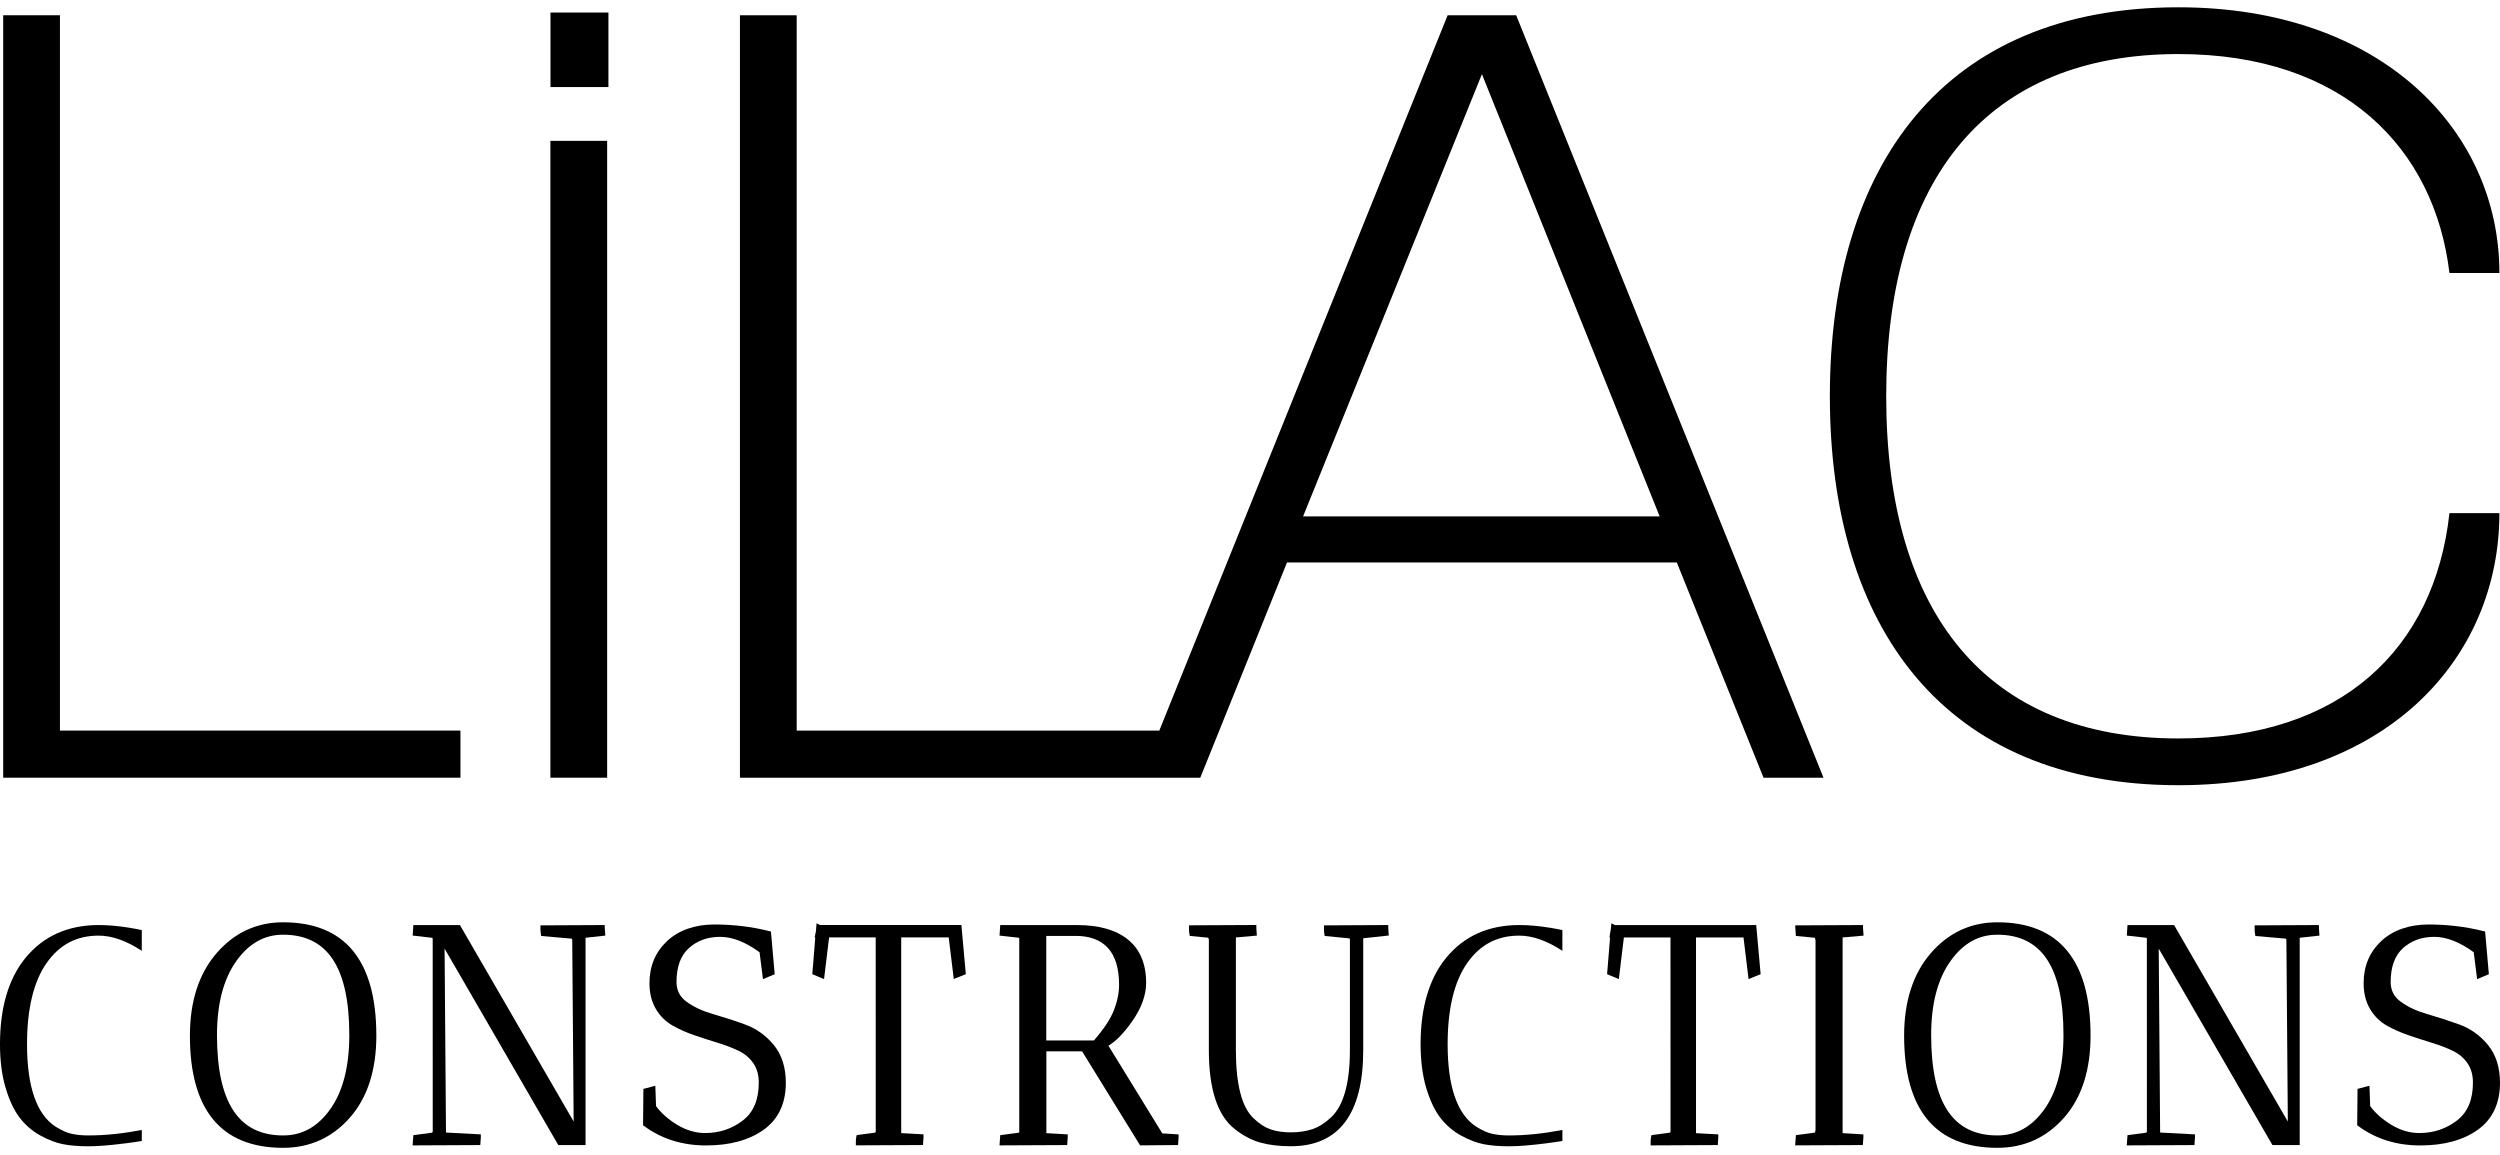
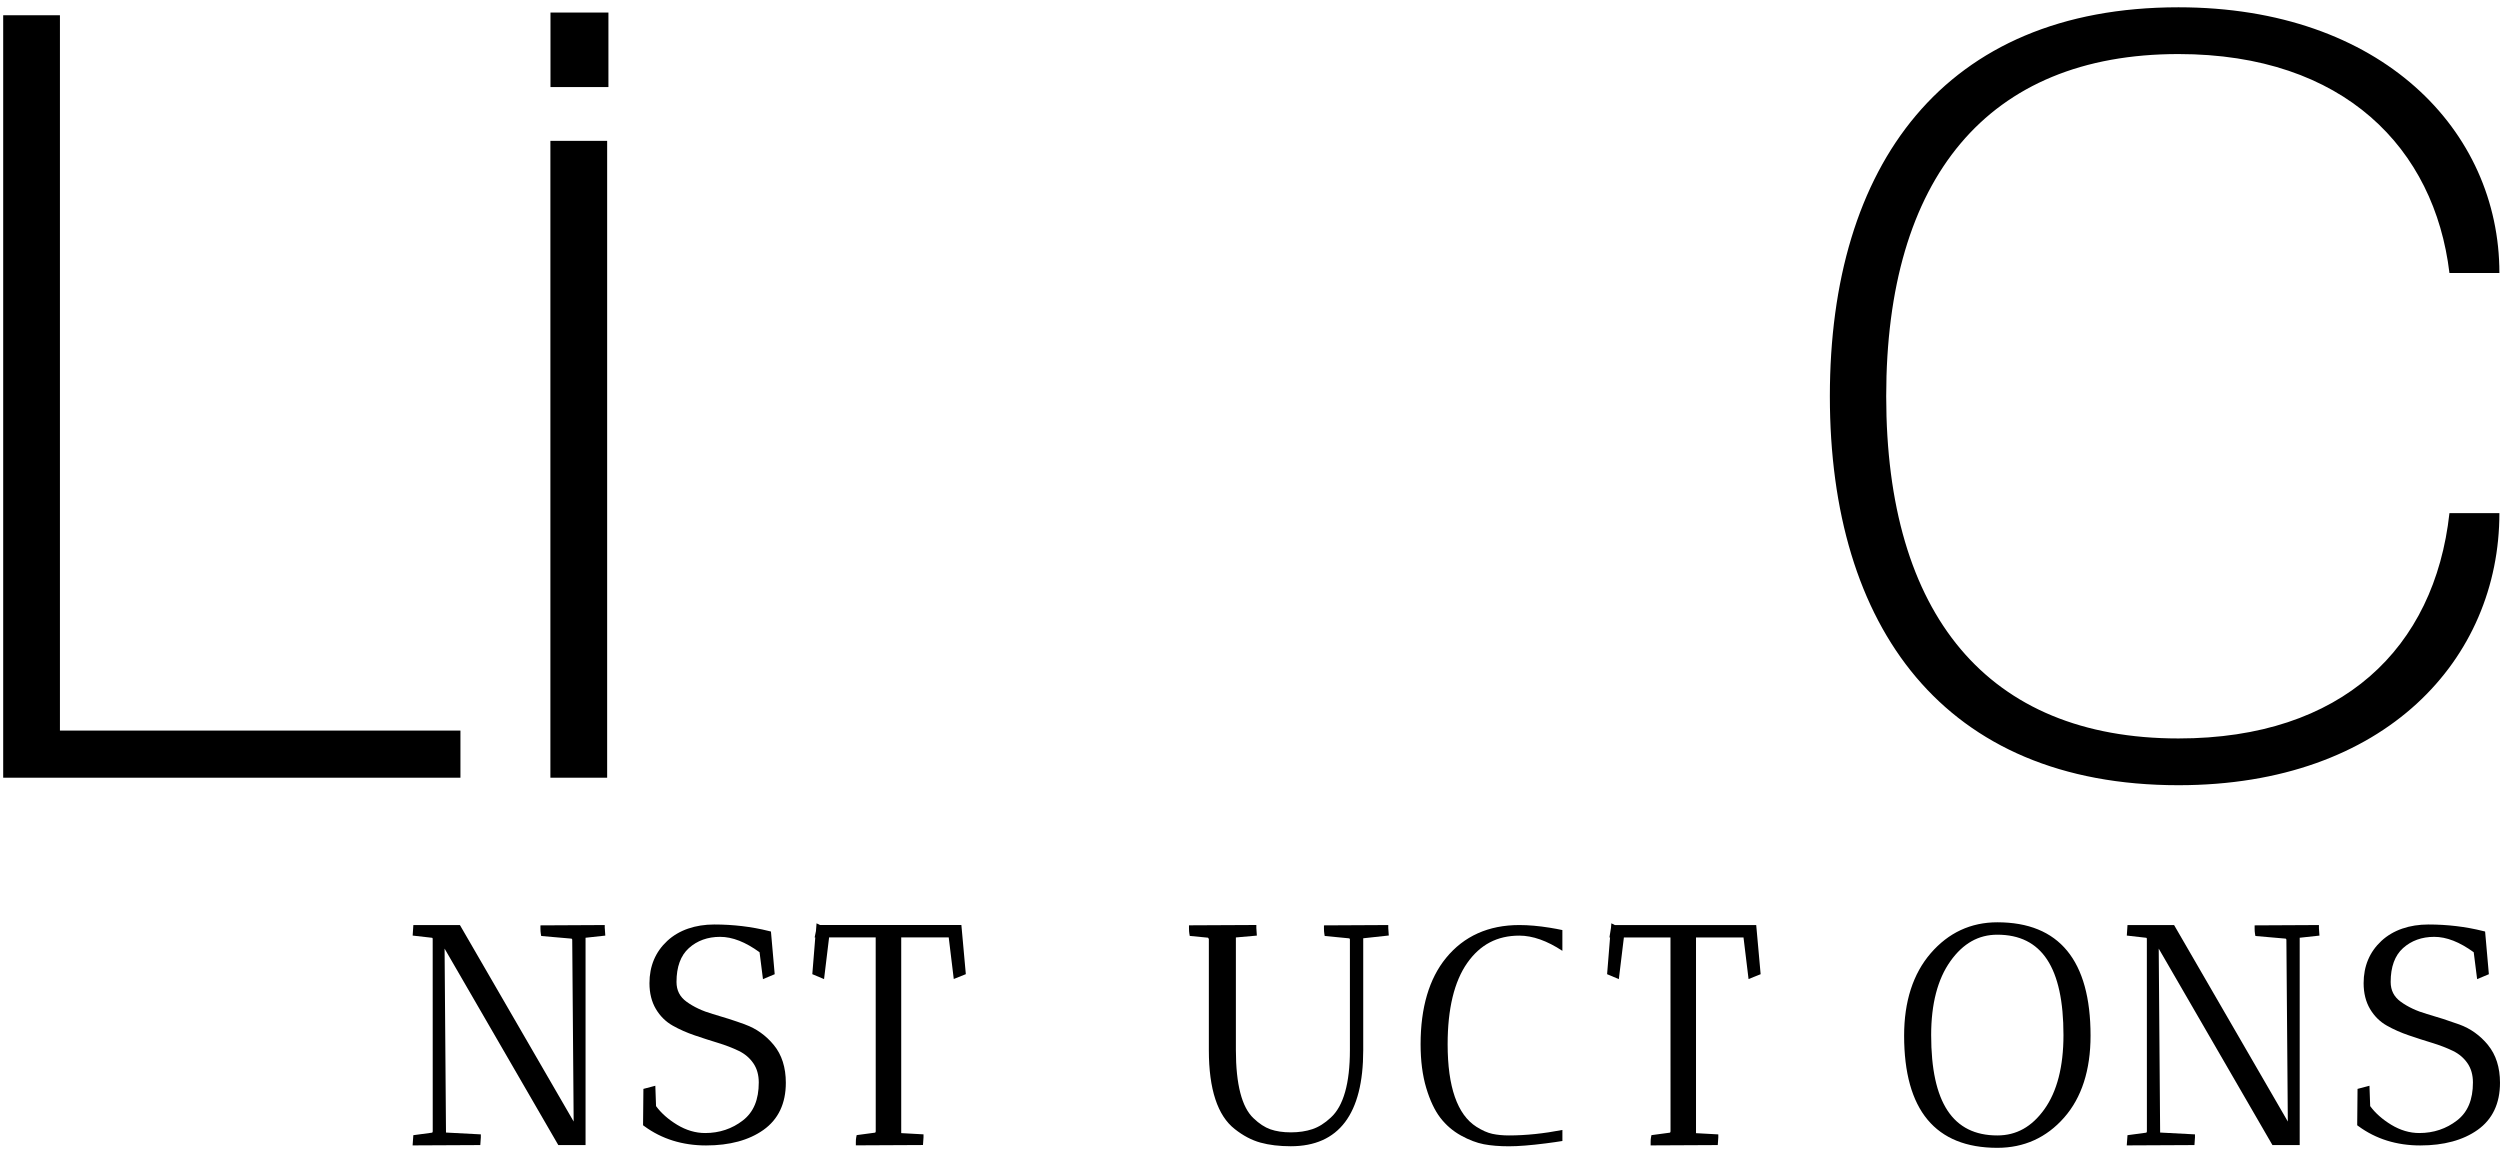
<svg xmlns="http://www.w3.org/2000/svg" id="Layer_1" version="1.1" viewBox="0 0 1080 499">
  <path d="M790.5,171.18c0-99.63,49.13-168.03,150.59-168.03,87.69,0,138.65,53.26,138.65,114.78h-21.58c-6.43-53.72-45.45-94.58-117.07-94.58-82.64,0-126.25,53.72-126.25,147.83s43.62,147.83,126.25,147.83c70.7,0,110.65-39.02,117.07-97.33h21.58c0,62.9-49.13,117.53-138.65,117.53-101.46,0-150.59-68.41-150.59-168.03Z" />
  <g>
    <polygon points="25.89 6.59 1.38 6.59 1.38 335.97 198.91 335.97 198.91 315.61 25.89 315.61 25.89 6.59" />
    <rect x="237.77" y="60.85" width="24.52" height="275.12" />
-     <path d="M625.38,6.59l-124.56,309.02h-156.65V6.59h-24.52v329.38h198.87l37.47-92.99h168.39l37.47,92.99h25.9L654.99,6.59h-29.61ZM562.93,223.09l77.26-191.06,76.79,191.06h-154.05Z" />
  </g>
  <g>
-     <path d="M122.31,398.43c-11.44,0-21.13,4.51-28.8,13.4-7.61,8.83-11.47,20.8-11.47,35.58,0,32.15,13.55,48.45,40.27,48.45,11.53,0,21.23-4.39,28.85-13.06,7.58-8.61,11.42-20.52,11.42-35.39,0-32.5-13.55-48.98-40.27-48.98ZM102.05,415.22c5.5-7.69,12.13-11.43,20.26-11.43,19.24,0,28.59,14.18,28.59,43.36,0,13.63-2.78,24.41-8.25,32.05-5.45,7.61-12.1,11.31-20.33,11.31-19.23,0-28.58-14.18-28.58-43.36,0-13.45,2.8-24.19,8.32-31.92Z" />
    <path d="M261.25,400.98v-1.36l-27.78.14v1.35c0,.88.05,1.6.15,2.2l.18,1.04,13.11,1.14s.12.07.29.4l.62,78.61-49.13-84.87h-9.39l-.04-.07v.07s-10.69,0-10.69,0l-.3,4.54,8.29.94c.15.01.29.03.36.36l.02,83.27c-.09.56-.23.57-.43.59l-7.95,1.07-.31,4.41,29.24-.14.09-1.26c.09-1.29.14-1.98.14-2.07v-1.29l-15.05-.79-.61-79.46,49.13,84.88h11.77v-89.57l8.53-.93-.09-1.31c-.08-1.13-.12-1.76-.13-1.88Z" />
    <path d="M321.89,442.57c-4.64-1.68-9.33-3.19-13.94-4.51-4.44-1.27-8.27-3.06-11.38-5.33-2.91-2.12-4.32-4.91-4.32-8.53,0-6.51,1.8-11.43,5.35-14.62,3.59-3.23,8.13-4.86,13.47-4.86s10.99,2.24,17.06,6.65l1.47,11.62,5.07-2.13-1.62-18.44-.94-.23c-7.46-1.87-15.38-2.81-23.54-2.81s-15.24,2.39-20.31,7.09c-5.1,4.73-7.69,10.88-7.69,18.28,0,4.27.93,8.01,2.76,11.11,1.83,3.1,4.29,5.53,7.3,7.22,2.88,1.62,6.06,3.03,9.46,4.19,3.36,1.15,6.75,2.24,10.07,3.25,3.26.99,6.3,2.16,9.03,3.48,2.59,1.26,4.7,3.05,6.27,5.35,1.55,2.26,2.33,5.05,2.33,8.27,0,7.45-2.24,12.82-6.86,16.4-4.66,3.62-10.15,5.45-16.31,5.45-4.12,0-8.19-1.2-12.09-3.56-3.82-2.32-6.89-5.03-9.12-8.07l-.31-8.8-5.15,1.36-.15,15.71.56.41c7.5,5.51,16.47,8.31,26.66,8.31s18.52-2.26,24.79-6.71c6.42-4.56,9.67-11.41,9.67-20.37,0-6.62-1.75-12.11-5.19-16.3-3.39-4.13-7.56-7.11-12.39-8.86Z" />
    <path d="M354.26,399.62l-1.51-.75-.26,3.36-.56,2.74h.27l-1.28,15.87,5.07,2.13,2.18-18h20.13l.02,83.76c-.09.56-.23.57-.42.59l-7.82,1.05-.19.95c-.11.53-.16,1.22-.16,2.11v1.36l29-.14.09-1.25c.09-1.29.14-1.98.14-2.08v-1.28l-9.63-.53v-84.55h20.52l2.18,17.97,5.21-2.09-1.92-21.24h-61.07Z" />
-     <path d="M478.8,451.76c3.26-1.91,6.61-5.34,10.21-10.43,4.06-5.75,6.12-11.38,6.12-16.74,0-8.22-2.66-14.52-7.89-18.73-5.15-4.14-12.49-6.23-21.82-6.23h-33.32l-.3,4.54,8.26.93c.08,0,.17.02.26.22v83.8c-.14.19-.24.2-.27.21l-7.95,1.07-.31,4.41,29.24-.14.09-1.25c.09-1.29.14-1.98.14-2.08v-1.28l-9.23-.53v-35.35h15.43l25.07,40.63,16.4-.15.09-1.25c.09-1.29.13-1.98.13-2.07v-1.28l-7.03-.43-23.27-37.87ZM451.99,404.31h12.76c6.08,0,10.75,1.76,13.9,5.23,3.18,3.51,4.79,8.83,4.79,15.84,0,3.59-.77,7.35-2.28,11.17-1.47,3.71-4.35,8.06-8.59,12.93h-20.58v-45.17Z" />
    <path d="M599.73,400.98v-1.36l-27.78.14v1.35c0,.88.05,1.61.15,2.2l.17,1.03,10.53,1.02c.1,0,.27.03.36.5v47.75c0,14.39-2.78,24.22-8.28,29.21-2.57,2.41-5.24,4.08-7.94,4.98-2.75.92-5.86,1.38-9.27,1.38s-6.37-.44-8.85-1.31c-2.44-.86-4.89-2.46-7.3-4.79-5.05-4.72-7.62-14.64-7.62-29.48v-48.62l9.06-.8-.09-1.33c-.08-1.11-.12-1.74-.13-1.9v-1.35l-29.1.14v1.35c0,.89.05,1.61.15,2.21l.18,1.02,7.85.76c.06,0,.22.17.4.6v48.04c0,16.81,3.77,28.26,11.2,34.04,3.56,2.83,7.29,4.8,11.1,5.85,3.76,1.04,8.16,1.57,13.09,1.57,20.77,0,31.3-13.95,31.3-41.46v-48.38l11.04-1.2-.09-1.31c-.08-1.13-.12-1.76-.13-1.88Z" />
    <path d="M697.62,399.62l-1.51-.75-.17,2-.66,4.11h.27l-1.28,15.87,5.07,2.13,2.18-18h20.13l.02,83.76c-.09.56-.23.57-.42.59l-7.82,1.05-.19.95c-.11.53-.16,1.22-.16,2.12v1.36l29-.14.09-1.25c.09-1.29.14-1.98.14-2.08v-1.28l-9.63-.53v-84.55h20.52l2.18,17.97,5.22-2.09-1.91-21.24h-61.07Z" />
-     <path d="M805.06,404.19l-.1-1.33c-.08-1.13-.12-1.76-.13-1.88v-1.36l-29.32.14.3,4.57,8,.77c.1,0,.27.03.38.7l.12.43v81.82l-.11.68c-.09.56-.23.57-.42.59l-7.95,1.07-.32,4.41,29.24-.14.09-1.25c.09-1.29.14-1.98.14-2.08v-1.28l-8.97-.53v-84.53l9.06-.8Z" />
    <path d="M862.84,398.43c-11.44,0-21.13,4.51-28.79,13.4-7.61,8.83-11.47,20.8-11.47,35.58,0,32.15,13.55,48.45,40.27,48.45,11.53,0,21.23-4.39,28.85-13.06,7.58-8.61,11.42-20.52,11.42-35.39,0-32.5-13.55-48.98-40.27-48.98ZM842.58,415.22c5.49-7.69,12.12-11.43,20.26-11.43,19.23,0,28.58,14.18,28.58,43.36,0,13.63-2.78,24.41-8.25,32.05-5.45,7.61-12.1,11.31-20.33,11.31-19.23,0-28.58-14.18-28.58-43.36,0-13.45,2.8-24.19,8.32-31.92Z" />
    <path d="M1001.78,400.98v-1.36l-27.78.14v1.35c0,.89.05,1.61.15,2.21l.18,1.03,13.1,1.14s.12.06.29.4l.62,78.61-49.13-84.87h-20.13l-.3,4.54,8.3.94c.15.01.29.03.36.36l.02,83.27c-.09.56-.23.57-.42.59l-7.96,1.07-.32,4.41,29.24-.14.09-1.25c.09-1.29.14-1.98.14-2.08v-1.29l-15.05-.79-.61-79.46,49.13,84.88h11.77v-89.57l8.54-.93-.1-1.31c-.08-1.13-.12-1.76-.13-1.88Z" />
    <path d="M1074.81,451.43c-3.39-4.13-7.56-7.11-12.39-8.86-4.63-1.67-9.32-3.19-13.94-4.51-4.44-1.27-8.27-3.06-11.38-5.33-2.91-2.12-4.33-4.91-4.33-8.53,0-6.51,1.8-11.43,5.35-14.62,3.6-3.23,8.13-4.86,13.47-4.86s10.99,2.24,17.06,6.65l1.47,11.62,5.07-2.13-1.62-18.44-.94-.23c-7.46-1.87-15.38-2.81-23.54-2.81s-15.24,2.39-20.31,7.09c-5.1,4.73-7.69,10.88-7.69,18.28,0,4.27.93,8.01,2.76,11.11,1.83,3.1,4.28,5.53,7.3,7.22,2.87,1.62,6.05,3.03,9.46,4.19,3.37,1.15,6.76,2.25,10.07,3.25,3.26.99,6.3,2.16,9.03,3.48,2.59,1.26,4.7,3.06,6.27,5.35,1.55,2.26,2.33,5.05,2.33,8.27,0,7.45-2.24,12.82-6.86,16.4-4.66,3.62-10.15,5.45-16.32,5.45-4.12,0-8.19-1.2-12.09-3.56-3.82-2.32-6.89-5.03-9.12-8.07l-.31-8.8-5.15,1.36-.15,15.71.56.41c7.5,5.51,16.47,8.31,26.66,8.31s18.52-2.26,24.79-6.71c6.42-4.56,9.68-11.41,9.68-20.37,0-6.62-1.75-12.11-5.19-16.3Z" />
-     <path d="M61.26,488.14c-7.97,1.54-15.73,2.37-23.1,2.37-2.62,0-5.03-.23-7.17-.69-2.07-.45-4.39-1.47-6.88-3.05-8.25-5.25-12.43-17.25-12.43-35.66,0-15.29,2.85-27.1,8.46-35.1,5.59-7.95,12.95-11.82,22.5-11.82,5.74,0,12,2.21,18.61,6.57v-8.97c-1.57-.34-3.38-.68-5.53-1.03-4.68-.75-9.08-1.14-13.08-1.14-13.29,0-23.94,4.78-31.65,14.22-7.29,8.91-10.99,21.45-10.99,37.27,0,7.13.82,13.48,2.43,18.86,1.62,5.41,3.67,9.75,6.09,12.9,2.43,3.17,5.44,5.75,8.93,7.68,3.46,1.91,6.79,3.18,9.9,3.77,3.06.58,6.7.88,10.81.88s9.44-.43,15.94-1.26c2.89-.37,5.25-.71,7.16-1.03v-4.77Z" />
    <path d="M674.96,488.14c-7.97,1.54-15.73,2.37-23.1,2.37-2.62,0-5.03-.23-7.17-.69-2.07-.45-4.39-1.47-6.88-3.05-8.25-5.25-12.43-17.25-12.43-35.66,0-15.29,2.85-27.1,8.46-35.1,5.59-7.95,12.95-11.82,22.5-11.82,5.74,0,12,2.21,18.61,6.57v-8.97c-1.57-.34-3.38-.68-5.53-1.03-4.68-.75-9.08-1.14-13.08-1.14-13.29,0-23.94,4.78-31.65,14.22-7.29,8.91-10.99,21.45-10.99,37.27,0,7.13.82,13.48,2.43,18.86,1.62,5.41,3.67,9.75,6.09,12.9,2.43,3.17,5.44,5.75,8.93,7.68,3.46,1.91,6.79,3.18,9.9,3.77,3.06.58,6.7.88,10.81.88s9.44-.43,15.94-1.26c2.89-.37,5.25-.71,7.16-1.03v-4.77Z" />
  </g>
  <rect x="237.81" y="5.42" width="25.03" height="32.19" />
</svg>